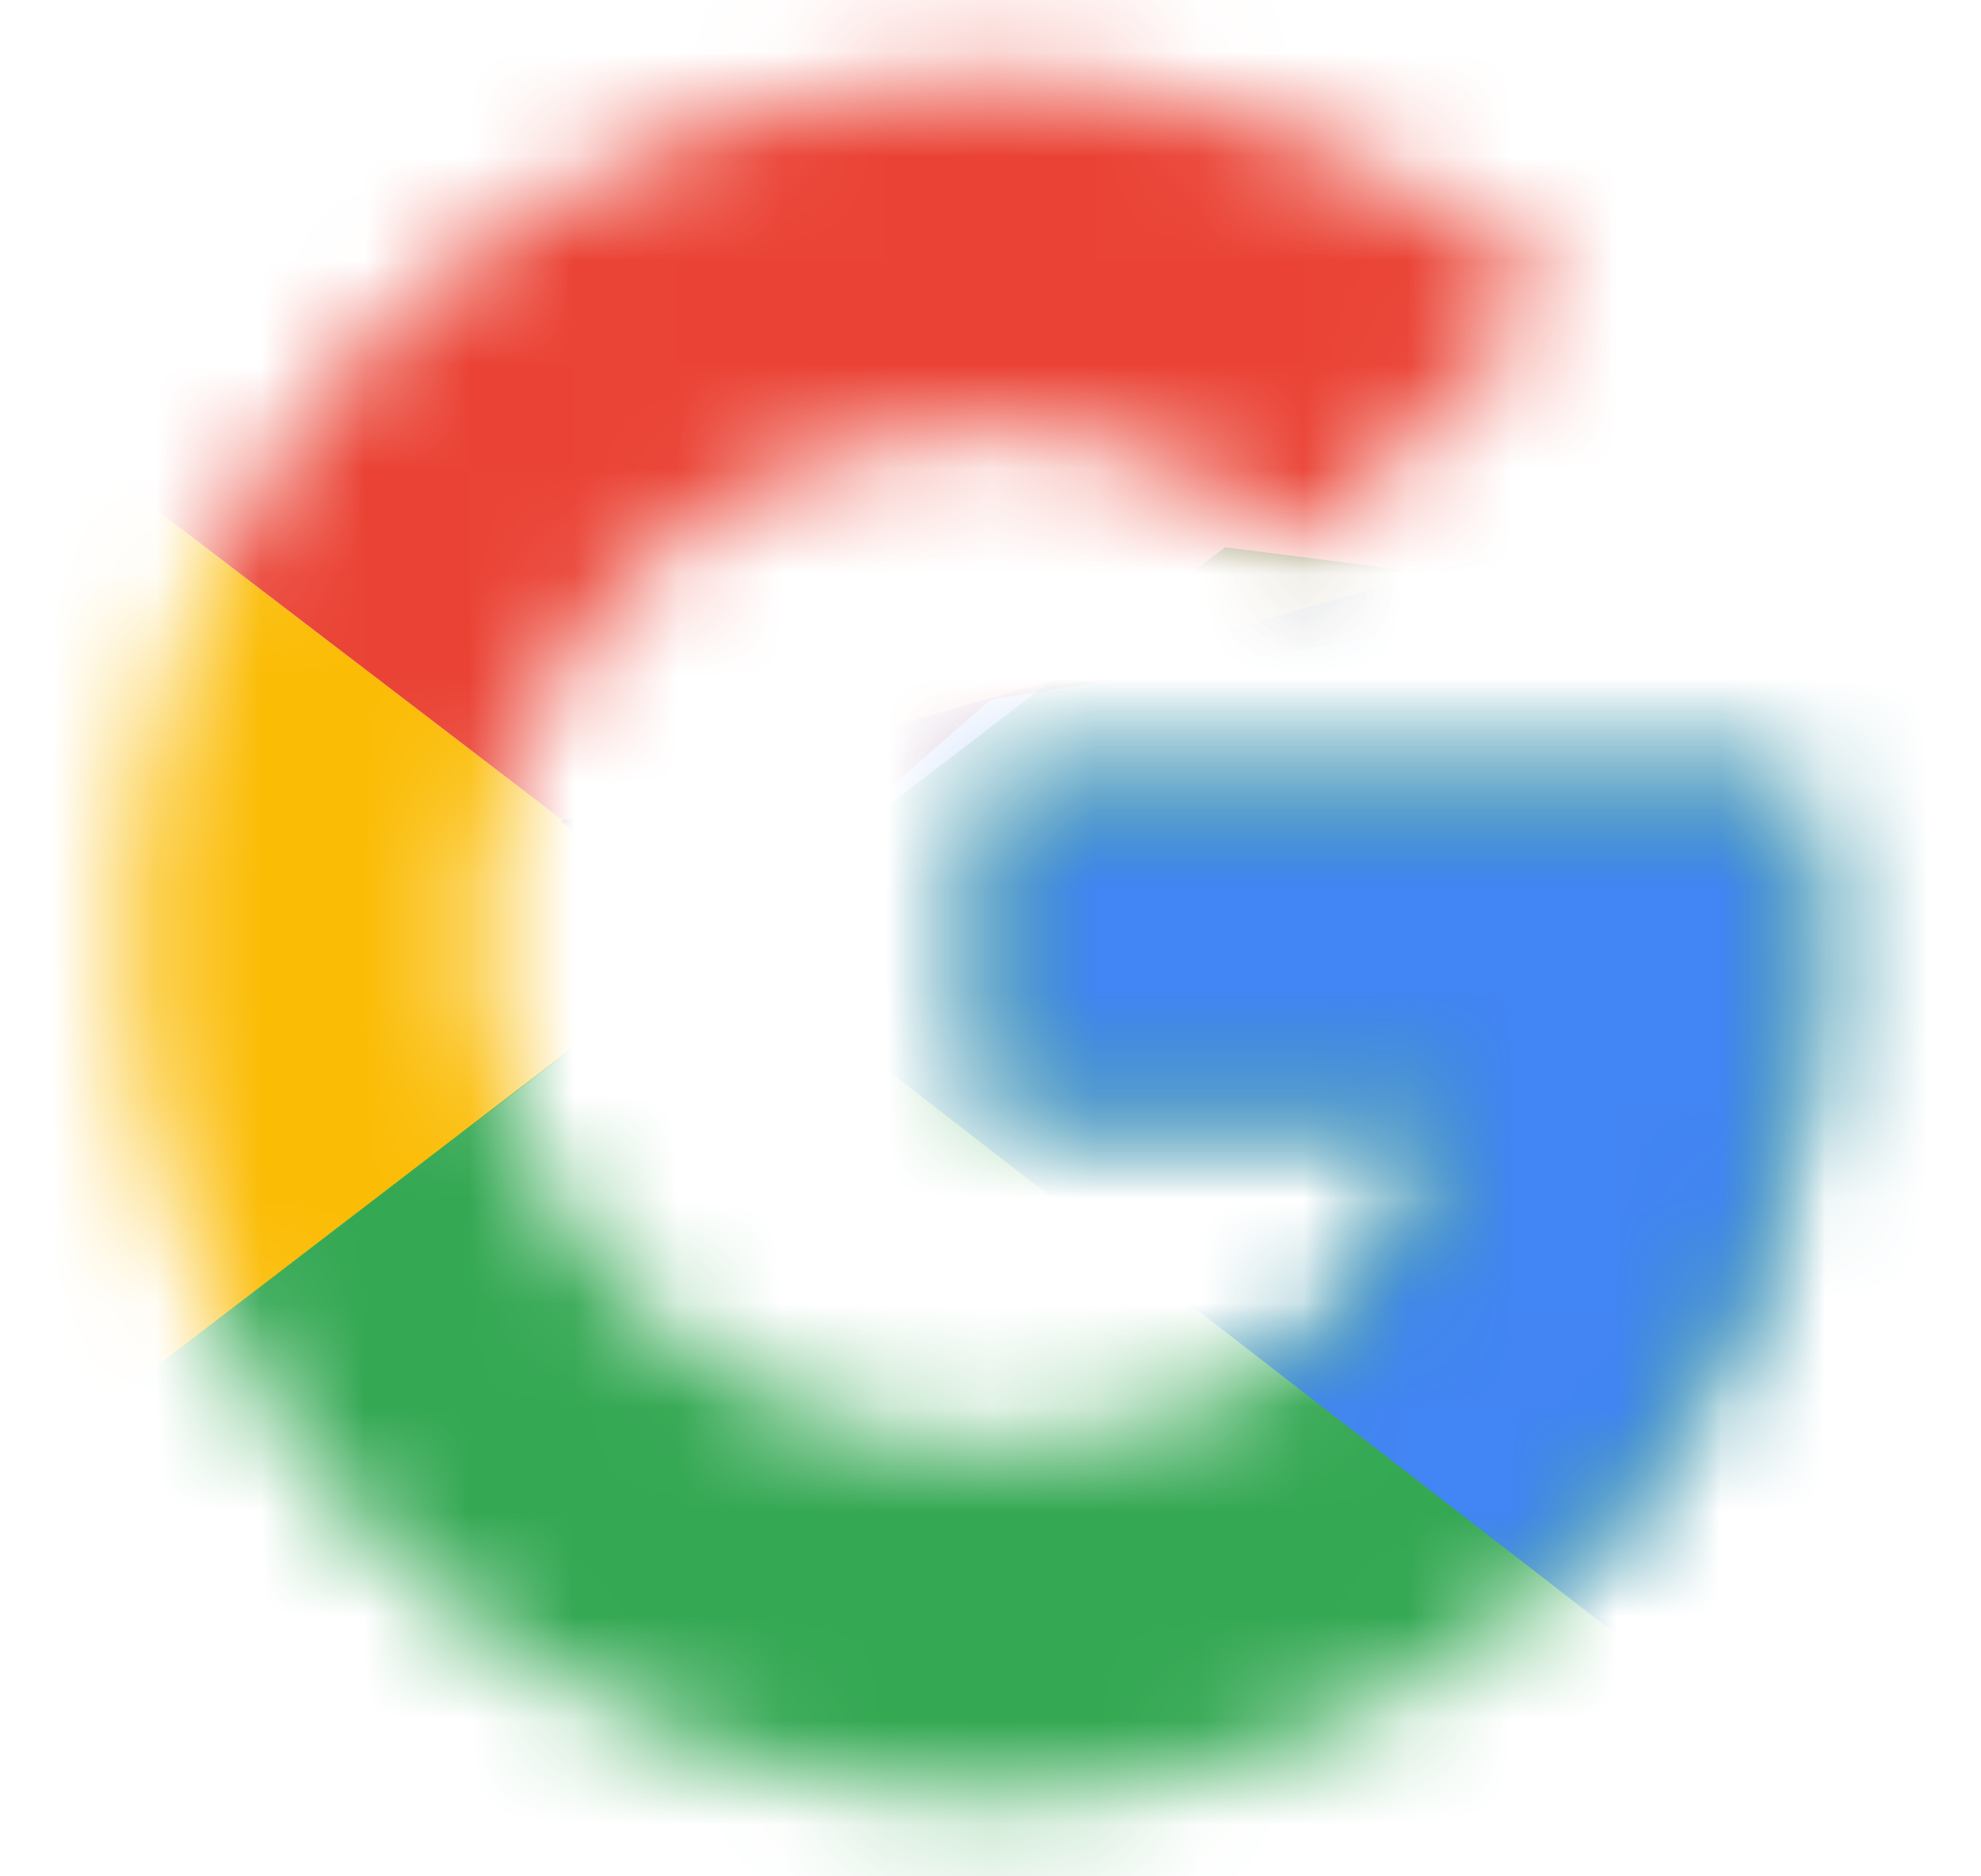
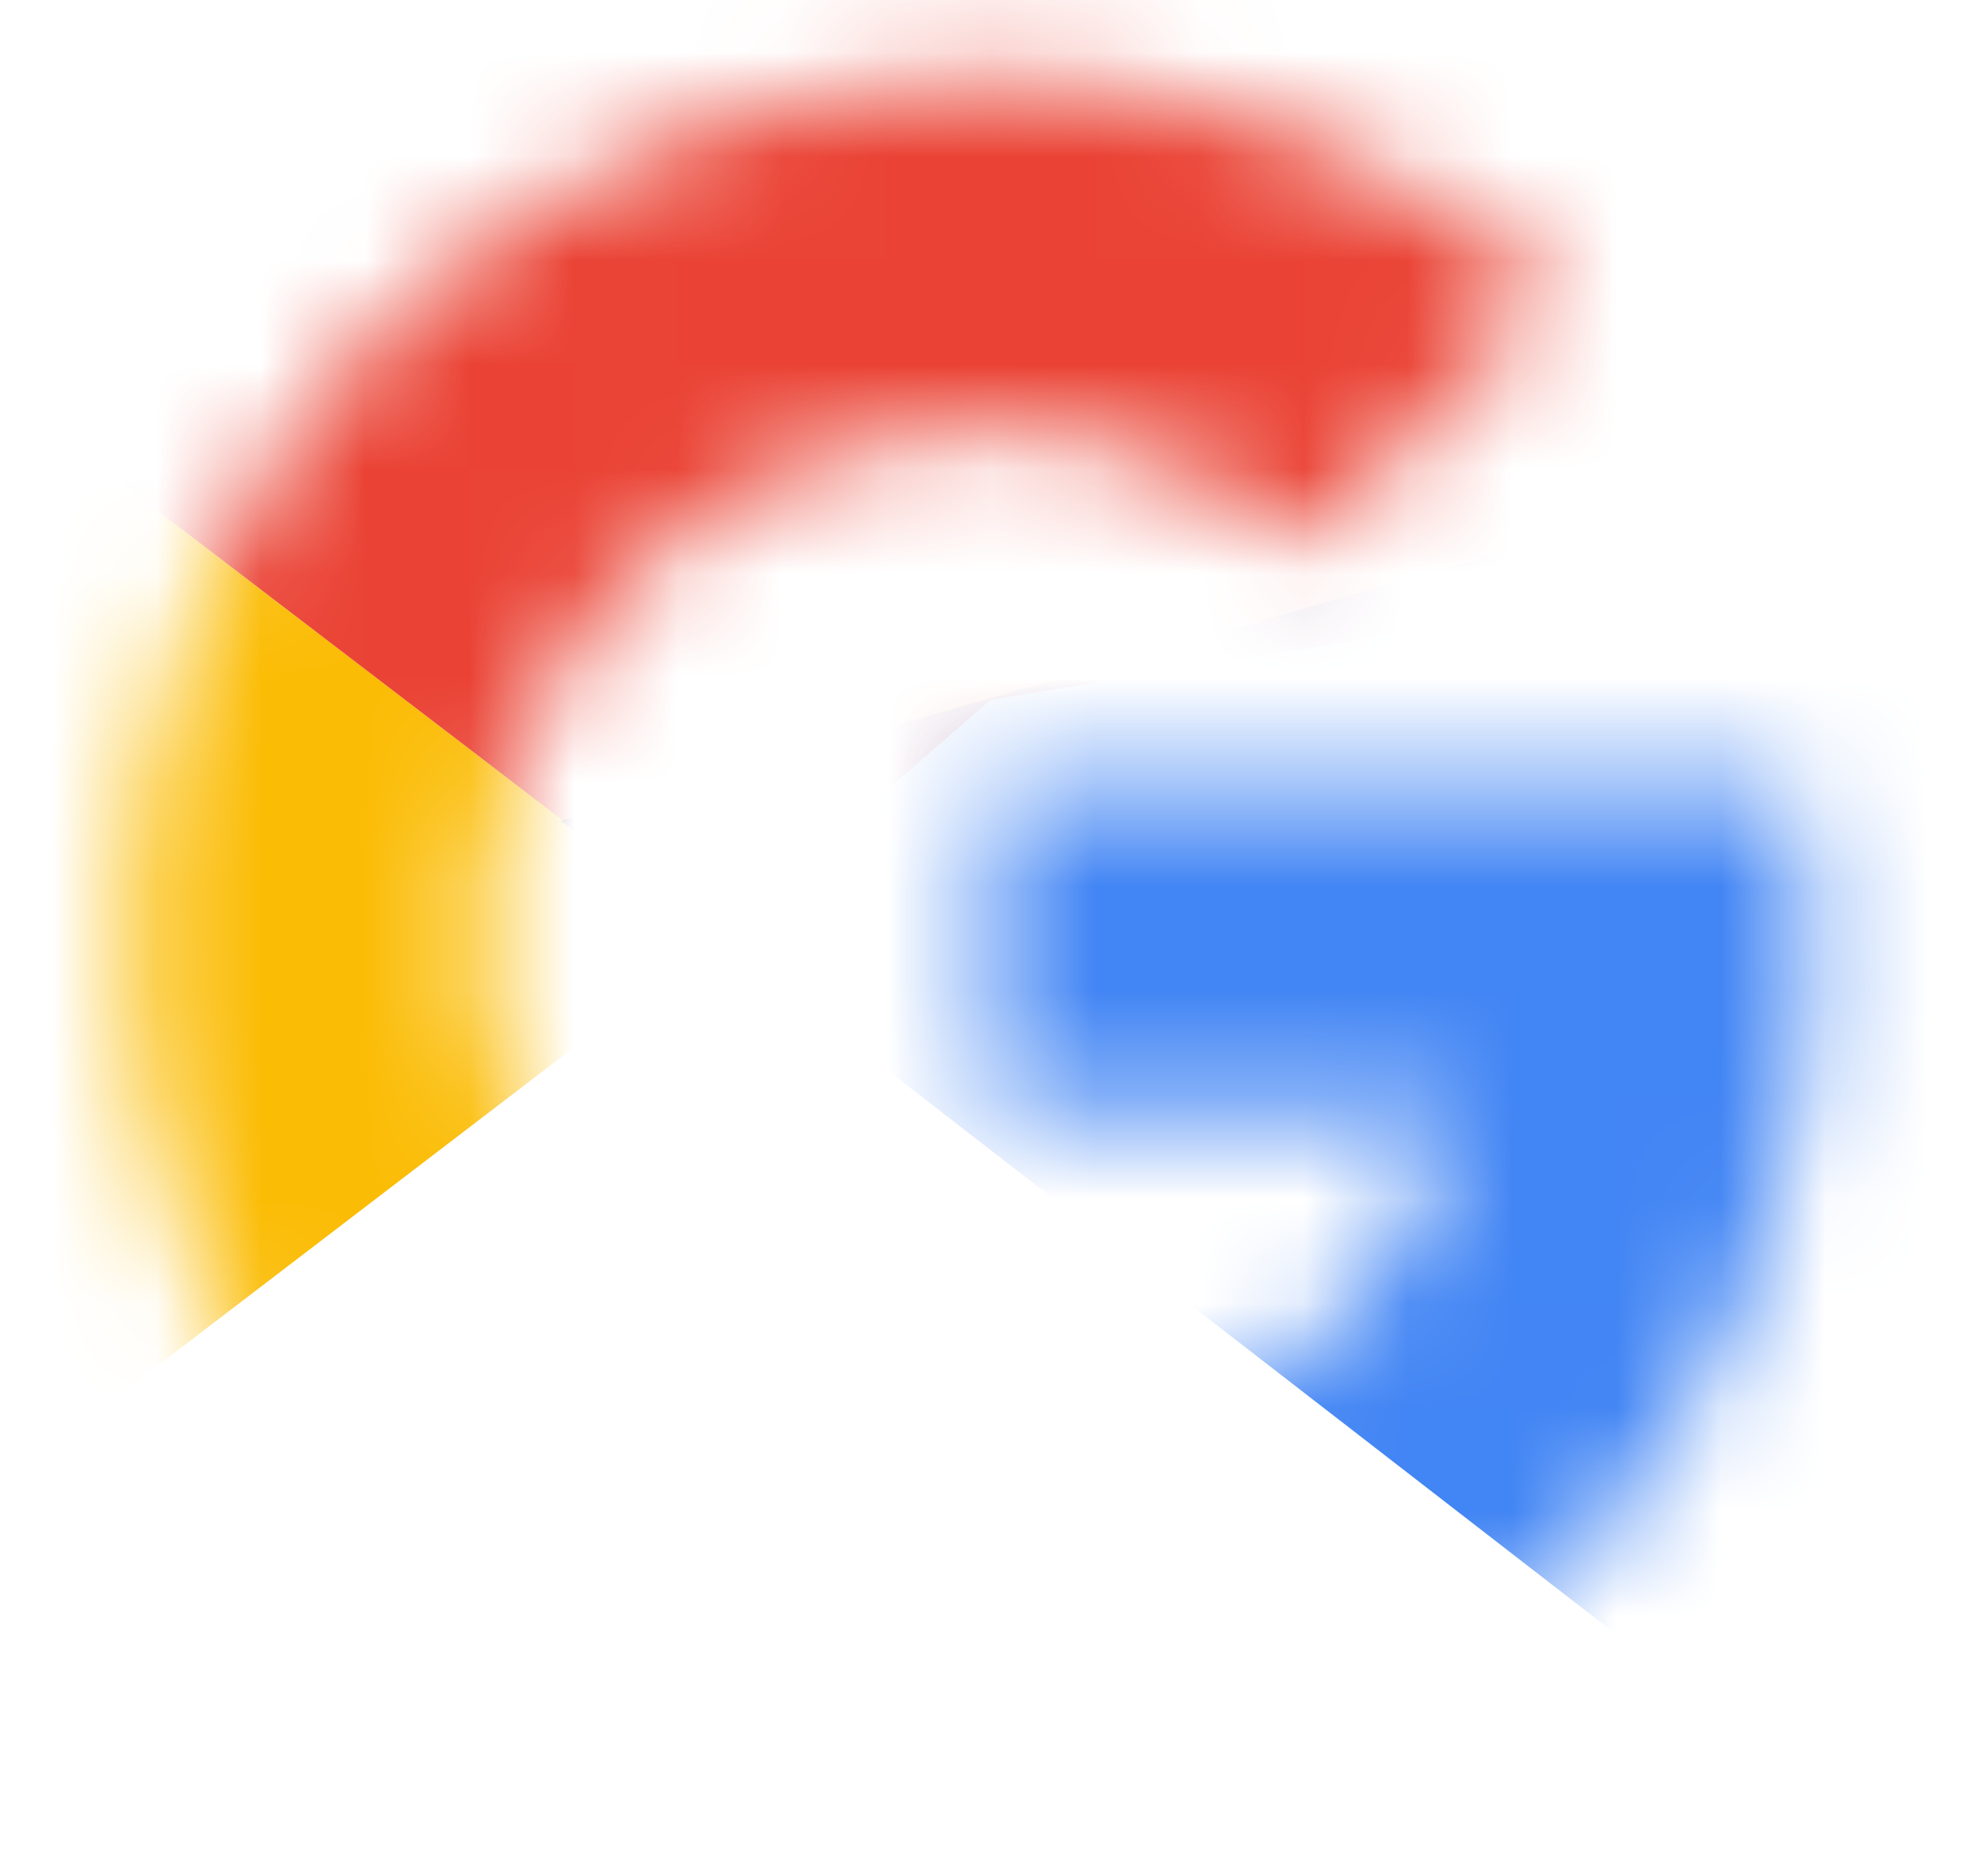
<svg xmlns="http://www.w3.org/2000/svg" width="19" height="18" viewBox="0 0 19 18" fill="none">
  <mask id="mask0_9450_44646" style="mask-type:luminance" maskUnits="userSpaceOnUse" x="1" y="0" width="17" height="18">
    <path d="M17.188 7.5H9.5V10.688H13.925C13.512 12.713 11.787 13.875 9.5 13.875C6.8 13.875 4.625 11.7 4.625 9C4.625 6.3 6.8 4.125 9.5 4.125C10.662 4.125 11.713 4.537 12.537 5.213L14.938 2.812C13.475 1.538 11.6 0.75 9.5 0.75C4.925 0.75 1.25 4.425 1.25 9C1.25 13.575 4.925 17.25 9.5 17.25C13.625 17.25 17.375 14.25 17.375 9C17.375 8.512 17.3 7.987 17.188 7.5Z" fill="white" />
  </mask>
  <g mask="url(#mask0_9450_44646)">
    <path d="M0.5 13.875V4.125L6.875 9L0.5 13.875Z" fill="#FBBC05" />
  </g>
  <mask id="mask1_9450_44646" style="mask-type:luminance" maskUnits="userSpaceOnUse" x="1" y="0" width="17" height="18">
    <path d="M17.188 7.5H9.5V10.688H13.925C13.512 12.713 11.787 13.875 9.5 13.875C6.8 13.875 4.625 11.7 4.625 9C4.625 6.3 6.8 4.125 9.5 4.125C10.662 4.125 11.713 4.537 12.537 5.213L14.938 2.812C13.475 1.538 11.6 0.75 9.5 0.75C4.925 0.75 1.25 4.425 1.25 9C1.25 13.575 4.925 17.25 9.5 17.25C13.625 17.25 17.375 14.25 17.375 9C17.375 8.512 17.3 7.987 17.188 7.5Z" fill="white" />
  </mask>
  <g mask="url(#mask1_9450_44646)">
    <path d="M0.5 4.125L6.875 9L9.5 6.713L18.5 5.25V0H0.5V4.125Z" fill="#EA4335" />
  </g>
  <mask id="mask2_9450_44646" style="mask-type:luminance" maskUnits="userSpaceOnUse" x="1" y="0" width="17" height="18">
-     <path d="M17.188 7.5H9.5V10.688H13.925C13.512 12.713 11.787 13.875 9.5 13.875C6.8 13.875 4.625 11.7 4.625 9C4.625 6.3 6.8 4.125 9.5 4.125C10.662 4.125 11.713 4.537 12.537 5.213L14.938 2.812C13.475 1.538 11.6 0.75 9.5 0.75C4.925 0.75 1.25 4.425 1.25 9C1.25 13.575 4.925 17.25 9.5 17.25C13.625 17.25 17.375 14.25 17.375 9C17.375 8.512 17.3 7.987 17.188 7.5Z" fill="white" />
-   </mask>
+     </mask>
  <g mask="url(#mask2_9450_44646)">
-     <path d="M0.5 13.875L11.75 5.25L14.713 5.625L18.5 0V18H0.5V13.875Z" fill="#34A853" />
+     <path d="M0.5 13.875L11.75 5.25L14.713 5.625L18.5 0V18H0.5V13.875" fill="#34A853" />
  </g>
  <mask id="mask3_9450_44646" style="mask-type:luminance" maskUnits="userSpaceOnUse" x="1" y="0" width="17" height="18">
    <path d="M17.188 7.5H9.5V10.688H13.925C13.512 12.713 11.787 13.875 9.5 13.875C6.8 13.875 4.625 11.7 4.625 9C4.625 6.3 6.8 4.125 9.5 4.125C10.662 4.125 11.713 4.537 12.537 5.213L14.938 2.812C13.475 1.538 11.6 0.75 9.5 0.75C4.925 0.75 1.25 4.425 1.25 9C1.25 13.575 4.925 17.25 9.5 17.25C13.625 17.25 17.375 14.25 17.375 9C17.375 8.512 17.3 7.987 17.188 7.5Z" fill="white" />
  </mask>
  <g mask="url(#mask3_9450_44646)">
    <path d="M18.5 18L6.875 9L5.375 7.875L18.5 4.125V18Z" fill="#4285F4" />
  </g>
</svg>